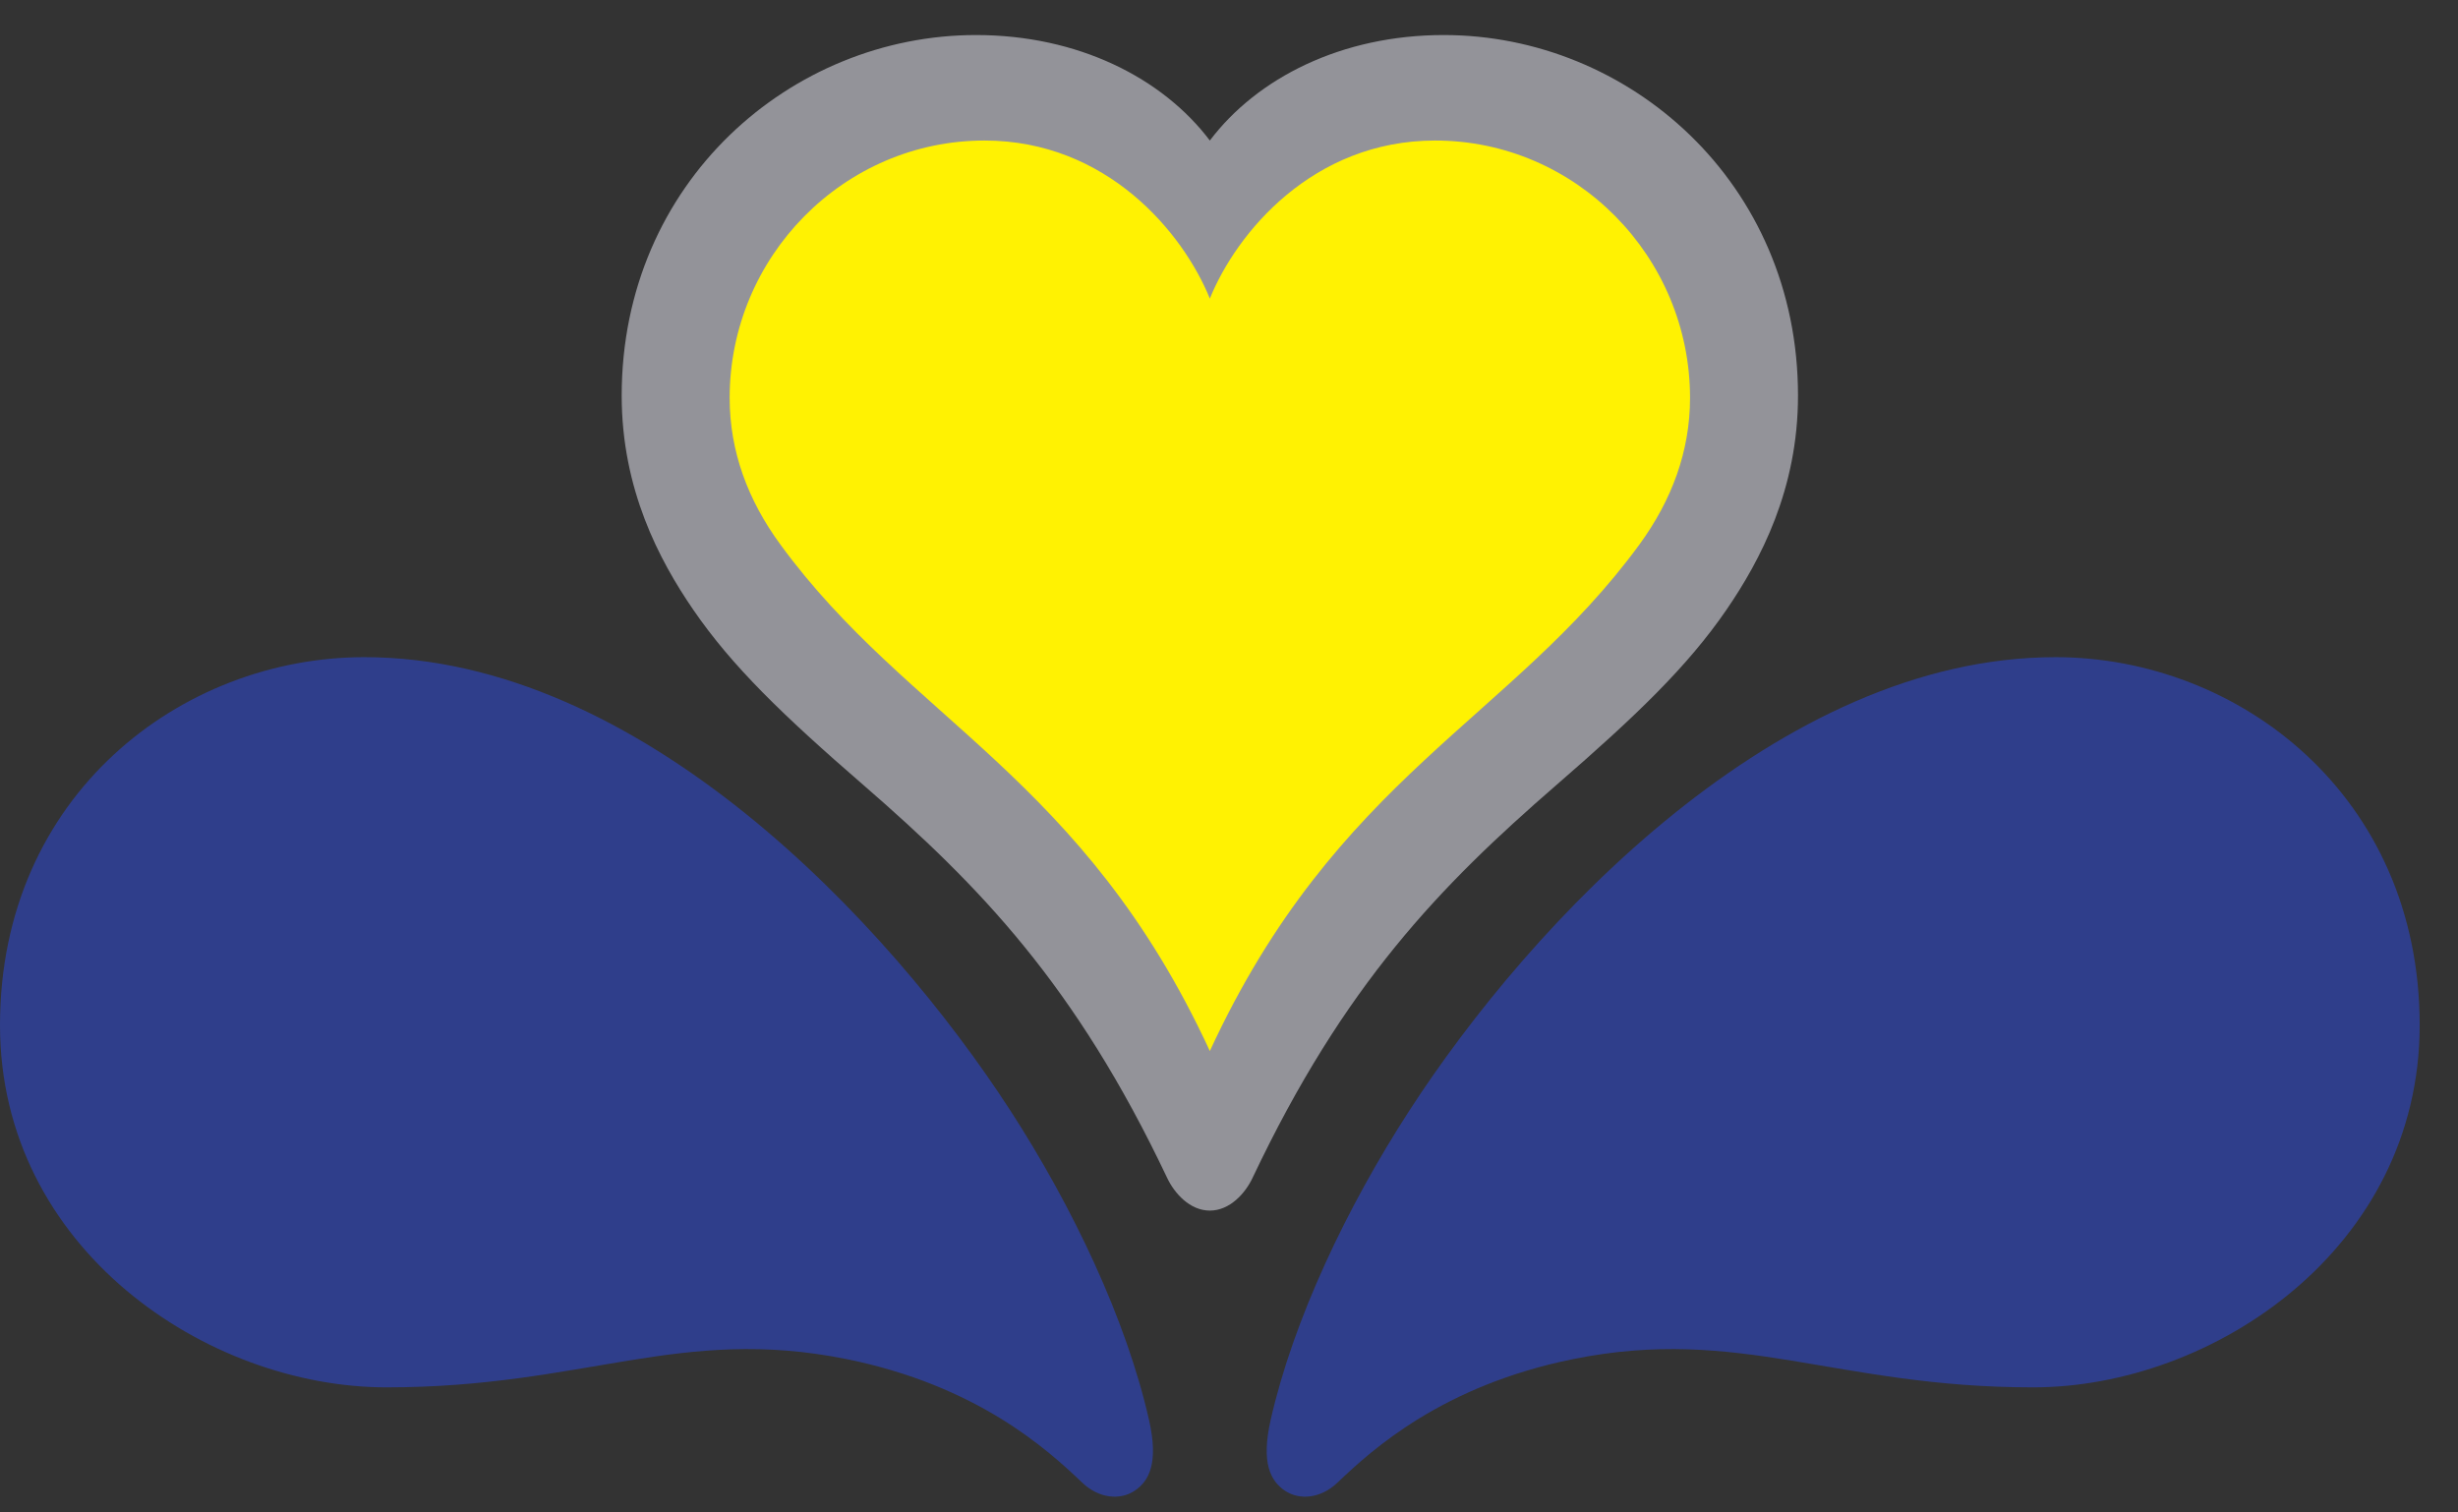
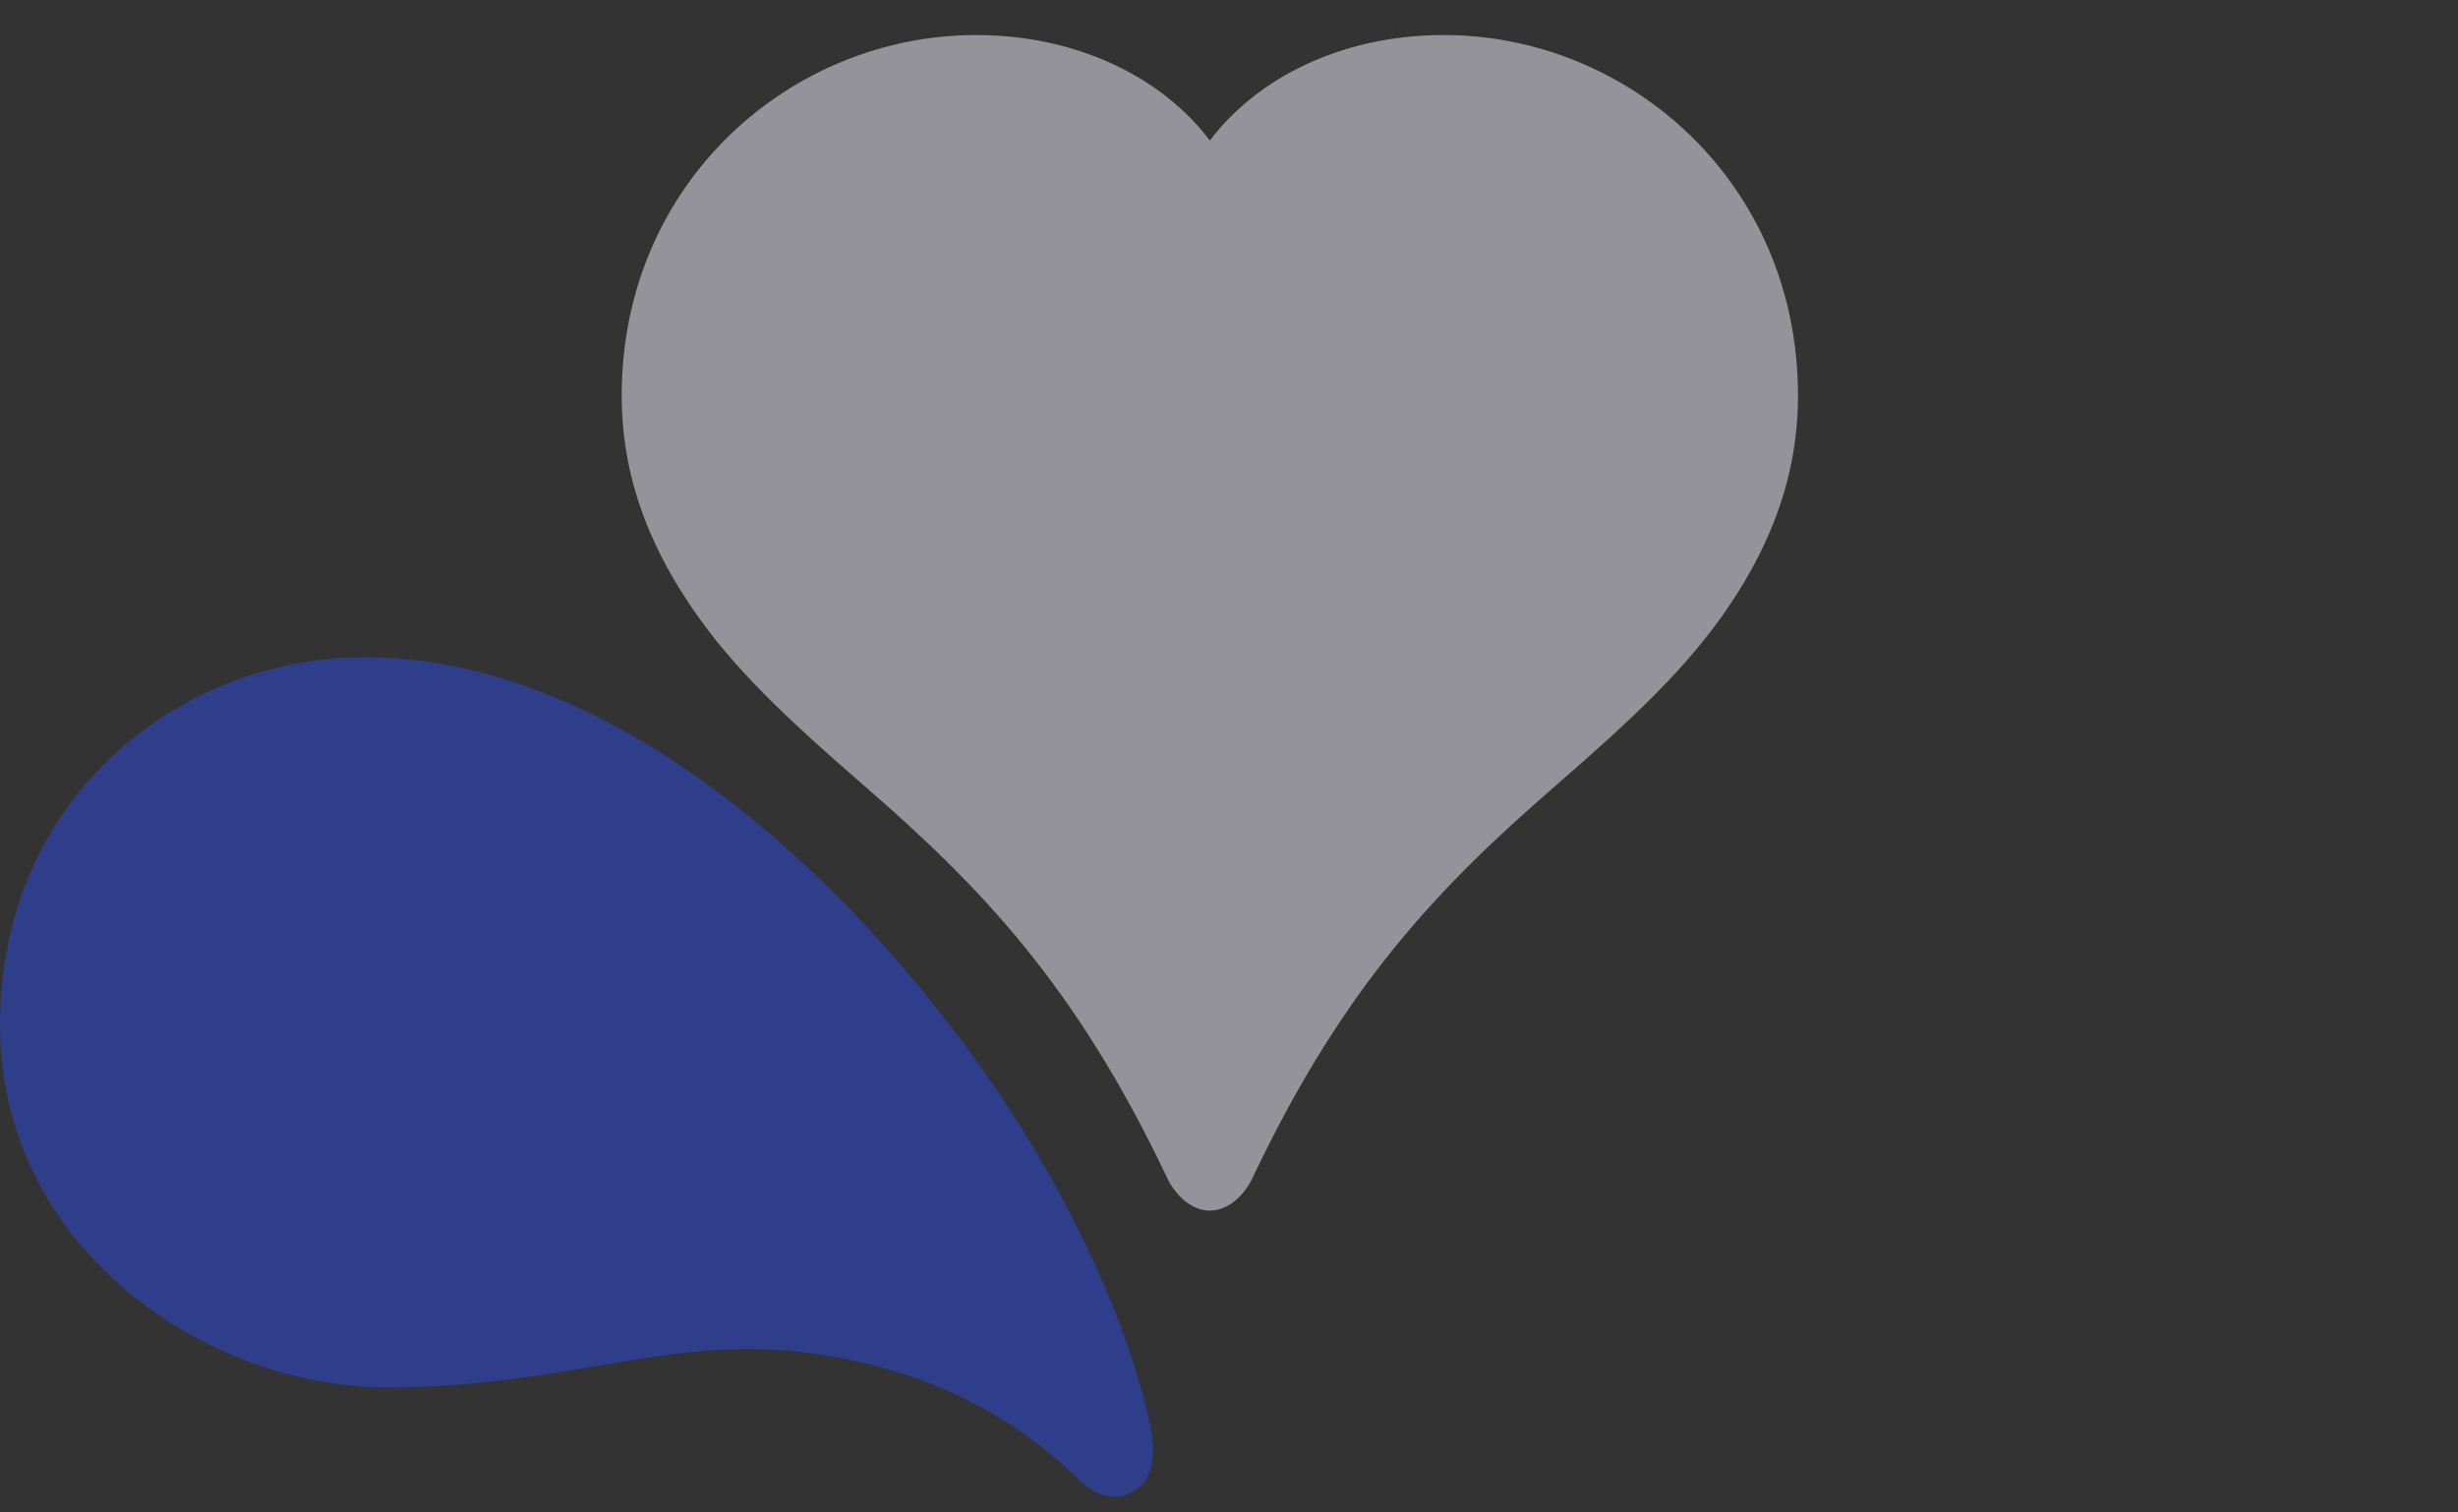
<svg xmlns="http://www.w3.org/2000/svg" width="39" height="24">
  <rect width="100%" height="100%" fill="#333333" stroke="none" />
  <g fill="none">
-     <path d="M5.78 10.428c-2.899 0-5.78 2.185-5.78 5.84 0 3.543 3.28 5.747 6.133 5.747 3.138 0 4.652-.982 7.296-.449 2.07.418 3.185 1.429 3.74 1.959.266.255.602.284.832.132.23-.153.386-.438.23-1.125-.361-1.595-1.211-3.381-2.197-4.905-1.94-2.995-5.873-7.199-10.253-7.199m26.832 0c2.898 0 5.779 2.185 5.779 5.84 0 3.543-3.28 5.747-6.133 5.747-3.138 0-4.651-.982-7.297-.449-2.067.418-3.185 1.429-3.739 1.959-.266.255-.602.284-.832.132-.23-.153-.386-.438-.23-1.125.361-1.595 1.212-3.381 2.198-4.905 1.939-2.995 5.872-7.199 10.254-7.199" fill="#2f3e8b" />
+     <path d="M5.78 10.428c-2.899 0-5.78 2.185-5.78 5.84 0 3.543 3.28 5.747 6.133 5.747 3.138 0 4.652-.982 7.296-.449 2.07.418 3.185 1.429 3.74 1.959.266.255.602.284.832.132.23-.153.386-.438.23-1.125-.361-1.595-1.211-3.381-2.197-4.905-1.94-2.995-5.873-7.199-10.253-7.199m26.832 0" fill="#2f3e8b" />
    <path d="M22.907.556c-1.619 0-2.96.68-3.711 1.674-.751-.994-2.092-1.674-3.71-1.674-2.932 0-5.622 2.334-5.622 5.722 0 1.485.595 2.61 1.136 3.398.616.899 1.426 1.678 2.7 2.782 1.847 1.603 3.367 3.17 4.818 6.232.115.245.361.52.678.52.317 0 .563-.275.678-.52 1.451-3.063 2.971-4.629 4.819-6.232 1.273-1.104 2.083-1.883 2.7-2.782.54-.788 1.135-1.913 1.135-3.398 0-3.388-2.69-5.722-5.62-5.722" fill="#939399" />
-     <path d="M22.77 2.23c-1.94 0-3.151 1.464-3.574 2.508-.423-1.044-1.633-2.508-3.575-2.508-2.236 0-4.044 1.847-4.044 4.084 0 .844.287 1.621.806 2.328 2.034 2.783 4.8 3.676 6.813 8.036 2.014-4.36 4.778-5.253 6.815-8.036.516-.707.804-1.484.804-2.328 0-2.237-1.808-4.084-4.045-4.084" fill="#fff202" />
  </g>
</svg>